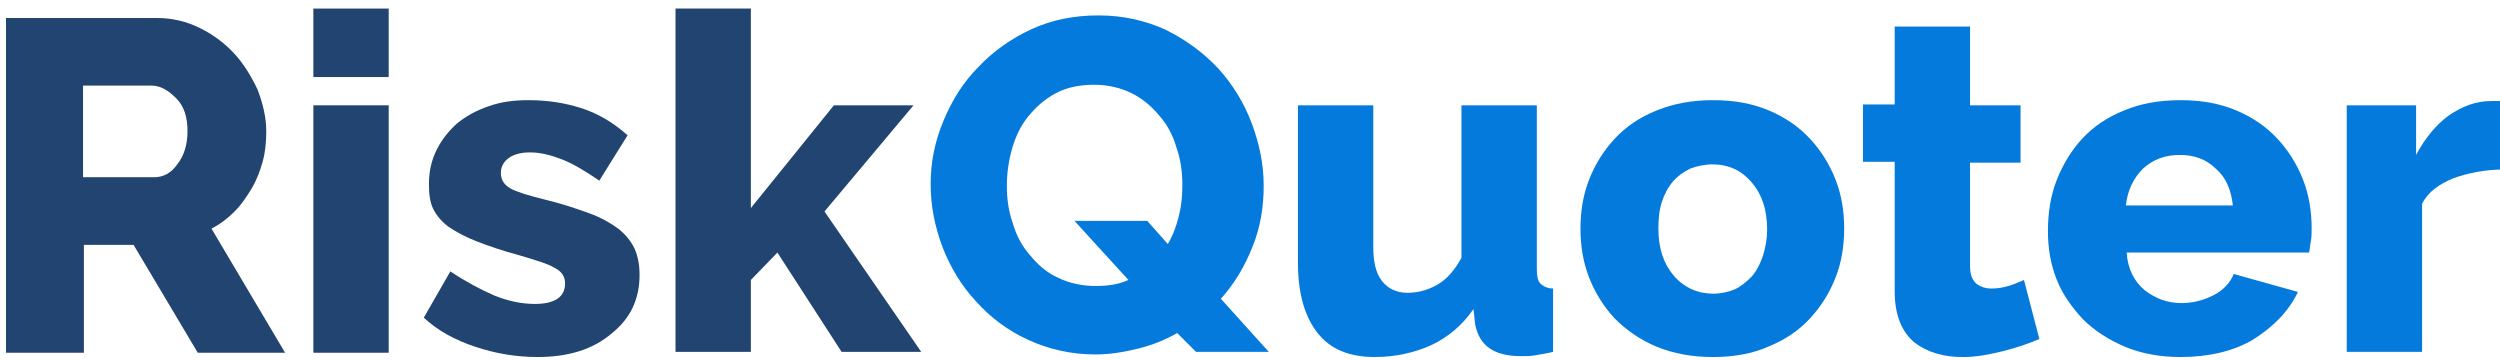
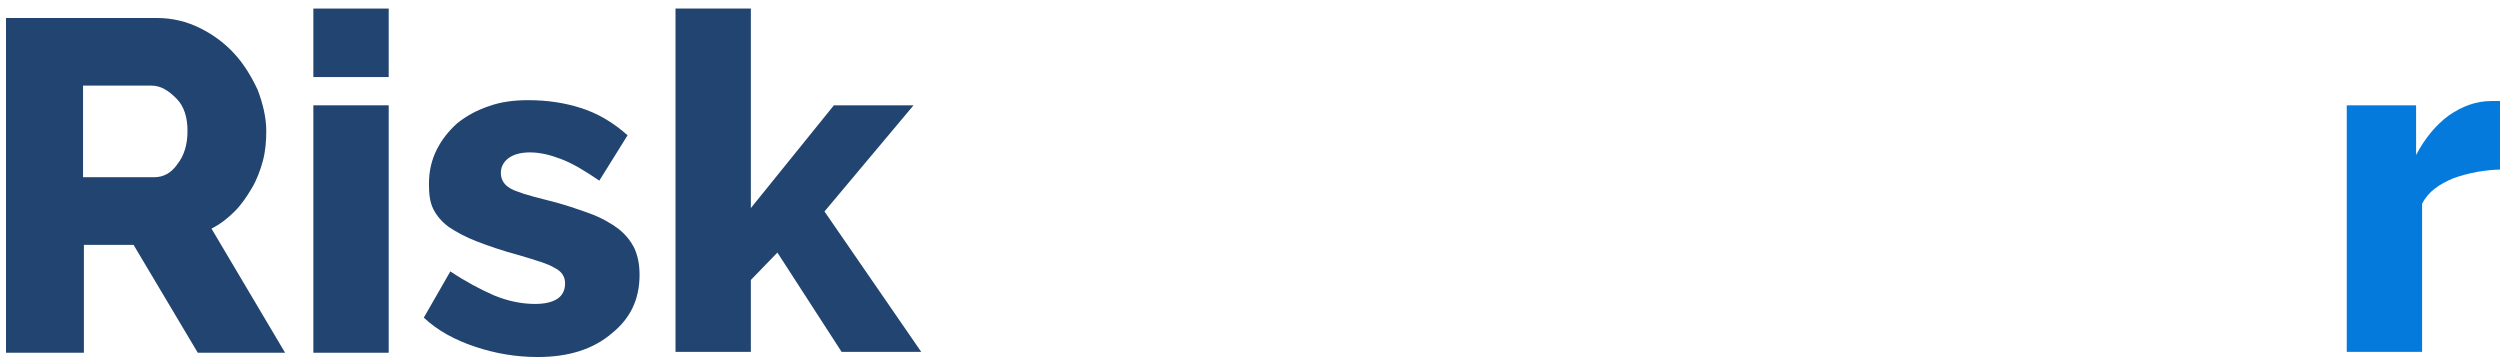
<svg xmlns="http://www.w3.org/2000/svg" version="1.1" id="Layer_1" x="0px" y="0px" viewBox="0 0 292 42" style="enable-background:new 0 0 292 42;" xml:space="preserve">
  <style type="text/css">
	.st0{enable-background:new    ;}
	.st1{fill:#224470;}
	.st2{fill:#047ADD;}
</style>
  <g class="st0">
    <path class="st1" d="M0.7,41.1v-39h17.6c1.8,0,3.5,0.4,5.1,1.2c1.6,0.8,2.9,1.8,4,3c1.1,1.2,2,2.7,2.7,4.2c0.6,1.6,1,3.2,1,4.8   c0,1.2-0.1,2.4-0.4,3.5c-0.3,1.1-0.7,2.2-1.3,3.2s-1.2,1.9-2,2.7c-0.8,0.8-1.7,1.5-2.7,2l8.6,14.5H23.1l-7.5-12.6H9.8v12.6H0.7z    M9.8,20.7H18c1.1,0,2-0.5,2.7-1.5c0.8-1,1.2-2.3,1.2-3.9c0-1.6-0.4-2.9-1.3-3.8S18.8,10,17.7,10h-8V20.7z" />
    <path class="st1" d="M36.6,9V1h8.8v8H36.6z M36.6,41.1V12.3h8.8v28.9H36.6z" />
    <path class="st1" d="M62.8,41.7c-2.5,0-4.9-0.4-7.3-1.2c-2.4-0.8-4.4-1.9-6-3.4l3.1-5.4c1.8,1.2,3.5,2.1,5.1,2.8   c1.7,0.7,3.3,1,4.8,1c1.1,0,2-0.2,2.6-0.6c0.6-0.4,0.9-1,0.9-1.8s-0.4-1.4-1.2-1.8c-0.8-0.5-2.2-0.9-4.2-1.5   c-1.9-0.5-3.6-1.1-4.9-1.6c-1.3-0.5-2.4-1.1-3.3-1.7c-0.8-0.6-1.4-1.3-1.8-2.1c-0.4-0.8-0.5-1.8-0.5-2.9c0-1.5,0.3-2.8,0.9-4   c0.6-1.2,1.4-2.2,2.4-3.1c1-0.8,2.2-1.5,3.7-2c1.4-0.5,2.9-0.7,4.6-0.7c2.2,0,4.2,0.3,6.1,0.9c1.9,0.6,3.7,1.6,5.5,3.2L70,21.1   c-1.6-1.1-3.1-2-4.4-2.5c-1.3-0.5-2.5-0.8-3.7-0.8c-1,0-1.8,0.2-2.4,0.6s-1,1-1,1.8c0,0.8,0.4,1.4,1.1,1.8c0.7,0.4,2,0.8,4,1.3   c2.1,0.5,3.8,1.1,5.2,1.6c1.4,0.5,2.6,1.2,3.4,1.8c0.9,0.7,1.5,1.5,1.9,2.3c0.4,0.9,0.6,1.9,0.6,3.1c0,2.9-1.1,5.1-3.2,6.8   C69.3,40.8,66.4,41.7,62.8,41.7z" />
    <path class="st1" d="M98.3,41.1l-7.5-11.6l-3.1,3.2v8.4h-8.8V1h8.8v23.3l9.7-12h9.3L96.3,24.7l11.3,16.4H98.3z" />
  </g>
  <g class="st0">
-     <path class="st2" d="M137.5,38.9c-1.4,0.8-2.9,1.4-4.5,1.8c-1.6,0.4-3.3,0.7-5,0.7c-2.9,0-5.5-0.6-7.9-1.7   c-2.4-1.1-4.4-2.6-6.1-4.5c-1.7-1.8-3-4-3.9-6.3c-0.9-2.4-1.4-4.8-1.4-7.4c0-2.6,0.5-5,1.5-7.4c1-2.4,2.3-4.5,4.1-6.3   c1.7-1.8,3.8-3.3,6.2-4.4c2.4-1.1,5-1.6,7.8-1.6c2.9,0,5.5,0.6,7.9,1.7c2.4,1.2,4.4,2.7,6.1,4.5c1.7,1.9,3,4,3.9,6.4   c0.9,2.4,1.4,4.8,1.4,7.3c0,2.5-0.4,4.9-1.3,7.1c-0.9,2.3-2.1,4.3-3.7,6.1l5.6,6.2h-8.5L137.5,38.9z M128,33.4   c1.5,0,2.7-0.2,3.8-0.7l-6.3-6.9h8.5l2.4,2.7c0.6-1,1-2.1,1.3-3.3c0.3-1.2,0.4-2.4,0.4-3.6c0-1.5-0.2-3-0.7-4.4   c-0.4-1.4-1.1-2.7-2-3.7c-0.9-1.1-2-2-3.2-2.6s-2.7-1-4.4-1c-1.7,0-3.2,0.3-4.5,1c-1.3,0.7-2.3,1.6-3.2,2.7   c-0.9,1.1-1.5,2.4-1.9,3.8c-0.4,1.4-0.6,2.9-0.6,4.3c0,1.5,0.2,3,0.7,4.4c0.4,1.4,1.1,2.7,2,3.7c0.9,1.1,1.9,2,3.2,2.6   C124.9,33.1,126.4,33.4,128,33.4z" />
-     <path class="st2" d="M160.6,41.7c-3,0-5.2-0.9-6.7-2.8c-1.5-1.9-2.3-4.6-2.3-8.2V12.3h8.8v16.5c0,1.8,0.3,3.1,1,4s1.7,1.4,3,1.4   c1.2,0,2.3-0.3,3.4-0.9s2.1-1.7,2.9-3.2V12.3h8.8v19c0,0.9,0.1,1.5,0.4,1.8c0.3,0.3,0.8,0.6,1.5,0.6v7.4c-0.8,0.2-1.6,0.3-2.1,0.4   s-1.1,0.1-1.6,0.1c-3.2,0-4.9-1.2-5.4-3.7l-0.2-1.8c-1.3,1.9-3,3.3-4.9,4.2C165.2,41.2,163,41.7,160.6,41.7z" />
-     <path class="st2" d="M200.1,41.7c-2.5,0-4.6-0.4-6.6-1.2c-1.9-0.8-3.5-1.9-4.9-3.3c-1.3-1.4-2.3-3-3-4.8s-1-3.7-1-5.7   c0-2,0.3-3.9,1-5.7c0.7-1.8,1.7-3.4,3-4.8c1.3-1.4,2.9-2.5,4.9-3.3s4.1-1.2,6.6-1.2c2.5,0,4.6,0.4,6.5,1.2c1.9,0.8,3.5,1.9,4.8,3.3   c1.3,1.4,2.3,3,3,4.8c0.7,1.8,1,3.7,1,5.7c0,2-0.3,3.9-1,5.7s-1.7,3.4-3,4.8c-1.3,1.4-2.9,2.5-4.9,3.3   C204.7,41.3,202.5,41.7,200.1,41.7z M193.7,26.7c0,2.3,0.6,4.1,1.8,5.5c1.2,1.4,2.8,2.1,4.6,2.1c0.9,0,1.8-0.2,2.5-0.5   s1.4-0.9,2-1.5c0.6-0.7,1-1.5,1.3-2.4s0.5-2,0.5-3.1c0-2.3-0.6-4.1-1.8-5.5c-1.2-1.4-2.7-2.1-4.6-2.1c-0.9,0-1.8,0.2-2.6,0.5   c-0.8,0.4-1.5,0.9-2,1.5c-0.6,0.7-1,1.5-1.3,2.4S193.7,25.6,193.7,26.7z" />
-     <path class="st2" d="M238.2,39.6c-1.2,0.5-2.6,1-4.2,1.4c-1.6,0.4-3.1,0.7-4.7,0.7c-1.1,0-2.1-0.1-3.1-0.4c-1-0.3-1.8-0.7-2.6-1.3   c-0.7-0.6-1.3-1.4-1.7-2.4c-0.4-1-0.6-2.2-0.6-3.6V18.9h-3.7v-6.7h3.7V3.1h8.8v9.2h5.9v6.7h-5.9v12c0,1,0.2,1.6,0.7,2.1   c0.5,0.4,1.1,0.6,1.8,0.6c0.7,0,1.3-0.1,2-0.3c0.7-0.2,1.3-0.5,1.8-0.7L238.2,39.6z" />
-     <path class="st2" d="M254.7,41.7c-2.4,0-4.6-0.4-6.5-1.2c-1.9-0.8-3.6-1.9-4.9-3.2c-1.3-1.4-2.4-2.9-3.1-4.7s-1-3.6-1-5.6   c0-2.1,0.3-4.1,1-5.9s1.7-3.5,3-4.9c1.3-1.4,2.9-2.5,4.9-3.3c1.9-0.8,4.1-1.2,6.6-1.2c2.5,0,4.6,0.4,6.5,1.2   c1.9,0.8,3.5,1.9,4.8,3.3c1.3,1.4,2.3,3,3,4.8c0.7,1.8,1,3.7,1,5.7c0,0.5,0,1-0.1,1.5s-0.1,0.9-0.2,1.3h-21.3   c0.1,1.9,0.9,3.4,2.1,4.4c1.3,1,2.7,1.5,4.3,1.5c1.3,0,2.5-0.3,3.7-0.9c1.2-0.6,2-1.5,2.4-2.5l7.5,2.1c-1.1,2.3-2.9,4.1-5.3,5.6   C260.9,41,258,41.7,254.7,41.7z M260.8,24c-0.2-1.8-0.8-3.3-2-4.3c-1.1-1.1-2.5-1.6-4.2-1.6c-1.7,0-3.1,0.5-4.3,1.6   c-1.1,1.1-1.8,2.5-2,4.3H260.8z" />
    <path class="st2" d="M292.4,19.8c-2.1,0-4.1,0.4-5.8,1c-1.7,0.7-3,1.6-3.7,3v17.3h-8.8V12.3h8.1v5.8c1-1.9,2.3-3.5,3.8-4.6   c1.6-1.1,3.2-1.7,5-1.7c0.4,0,0.7,0,0.9,0c0.2,0,0.4,0,0.5,0.1V19.8z" />
  </g>
</svg>